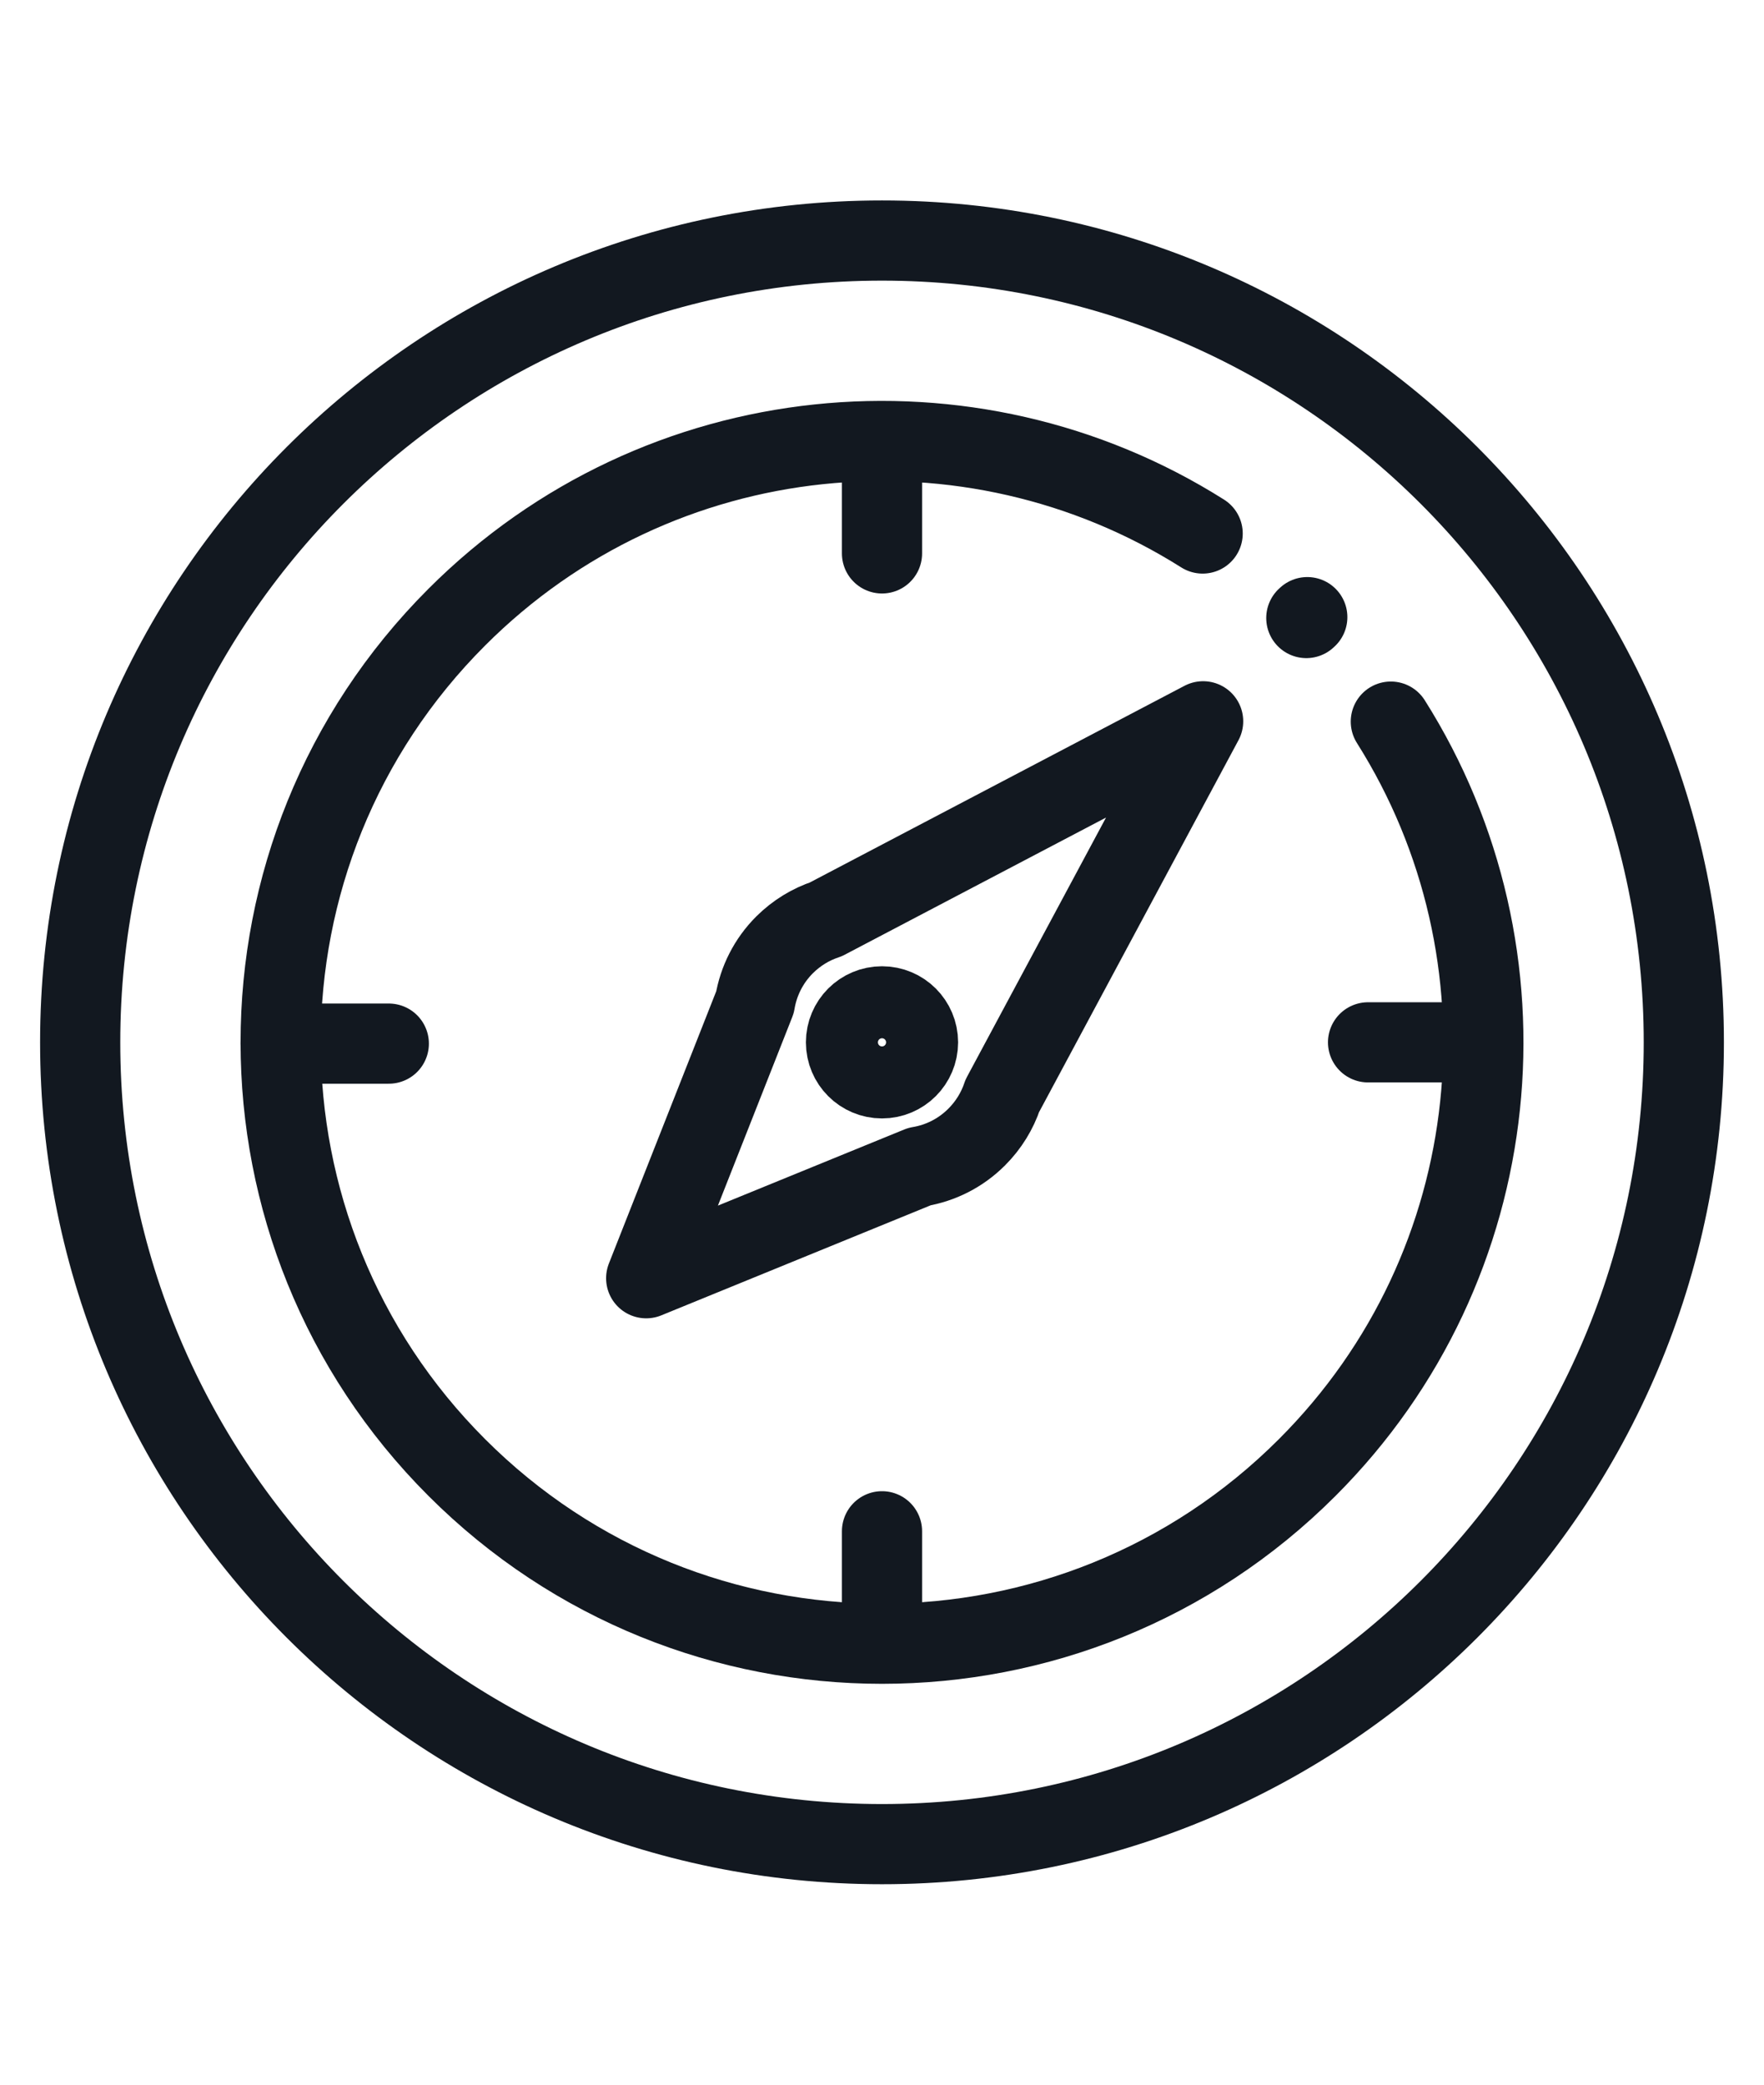
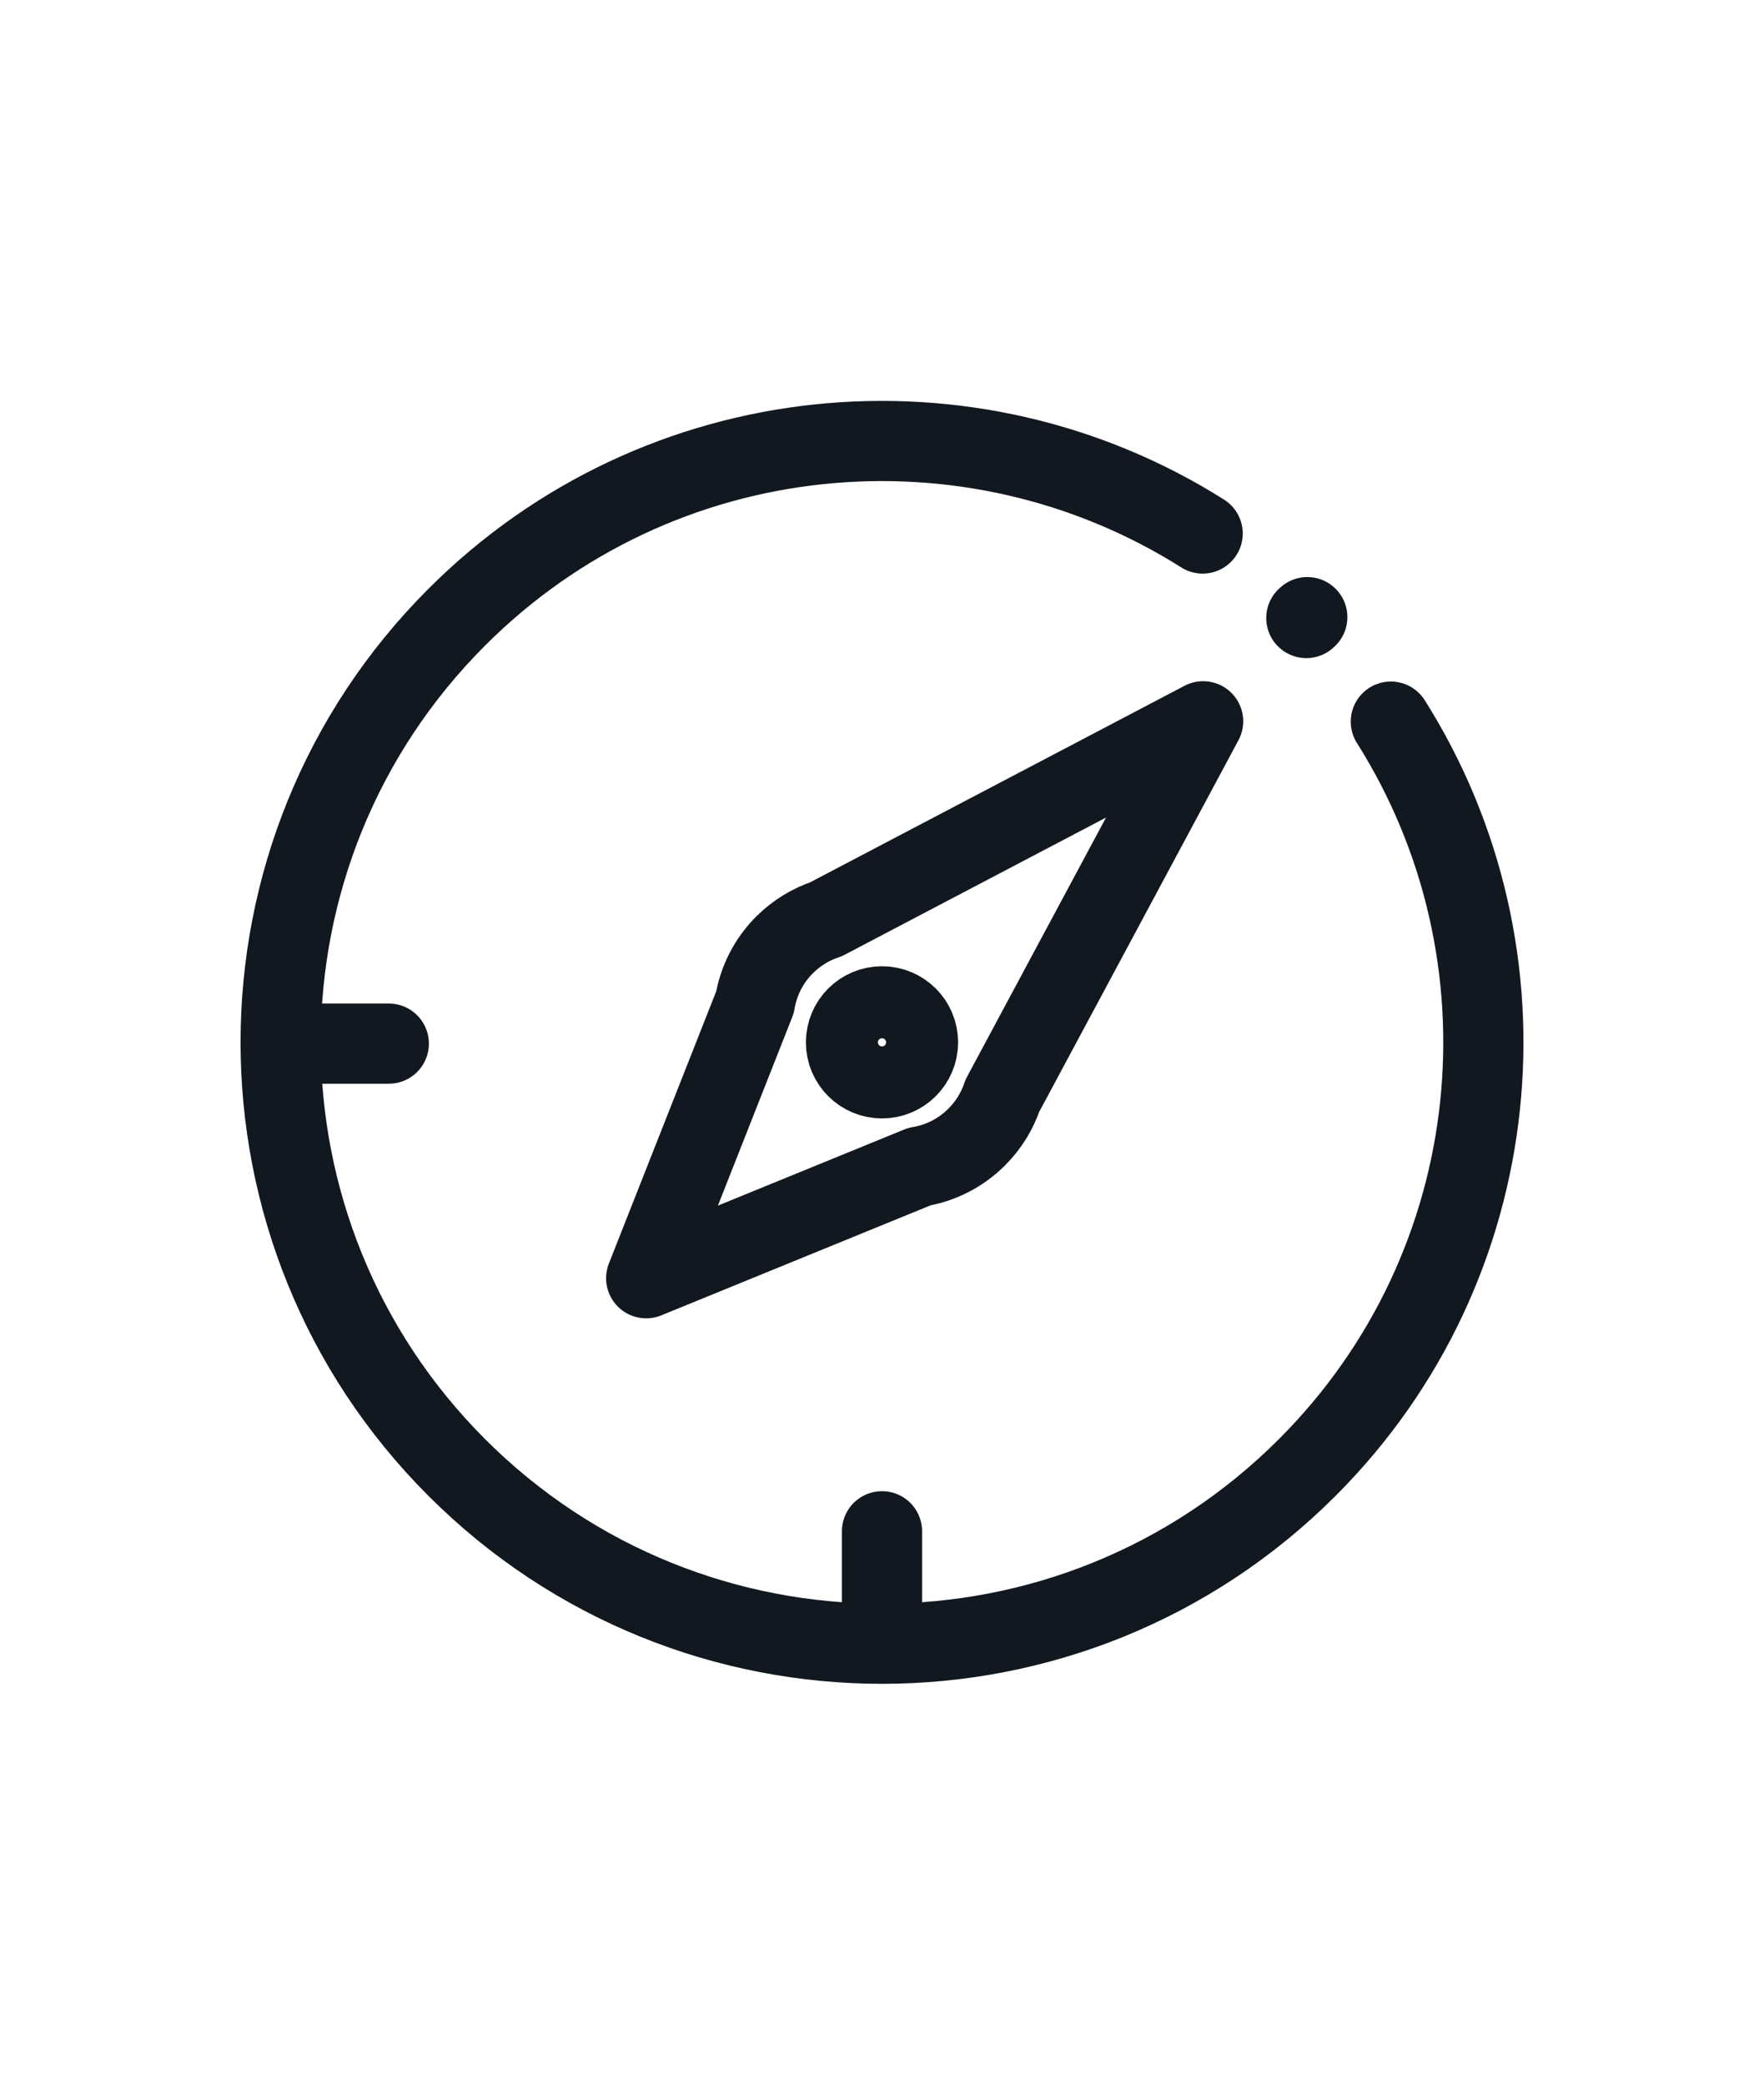
<svg xmlns="http://www.w3.org/2000/svg" width="22" height="26" viewBox="0 0 22 26" fill="none">
  <path d="M14.999 6.654C12.101 4.823 8.222 5.171 5.697 7.697C2.768 10.626 2.768 15.374 5.697 18.303C8.626 21.233 13.374 21.233 16.303 18.303C18.829 15.778 19.177 11.899 17.346 9" stroke="#121820" stroke-linecap="round" stroke-linejoin="round" />
  <path d="M11.466 14.55C11.728 14.506 11.979 14.383 12.181 14.181C12.331 14.031 12.438 13.854 12.501 13.666L15.005 8.996L10.3 11.466C10.112 11.528 9.935 11.635 9.785 11.784C9.583 11.986 9.46 12.238 9.416 12.5L8.059 15.942L11.466 14.55Z" stroke="#121820" stroke-linecap="round" stroke-linejoin="round" />
-   <path d="M11 13.449C11.248 13.449 11.449 13.248 11.449 13C11.449 12.752 11.248 12.551 11 12.551C10.752 12.551 10.551 12.752 10.551 13C10.551 13.248 10.752 13.449 11 13.449Z" stroke="#121820" stroke-miterlimit="10" />
-   <path d="M11 6.902V5.553" stroke="#121820" stroke-linecap="round" stroke-linejoin="round" />
+   <path d="M11 13.449C11.248 13.449 11.449 13.248 11.449 13C11.449 12.752 11.248 12.551 11 12.551C10.752 12.551 10.551 12.752 10.551 13C10.551 13.248 10.752 13.449 11 13.449" stroke="#121820" stroke-miterlimit="10" />
  <path d="M11 20.447V19.098" stroke="#121820" stroke-linecap="round" stroke-linejoin="round" />
-   <path d="M17.062 13H18.412" stroke="#121820" stroke-linecap="round" stroke-linejoin="round" />
  <path d="M3.5 13.016H4.849" stroke="#121820" stroke-linecap="round" stroke-linejoin="round" />
  <path d="M16.292 7.708L16.304 7.697" stroke="#121820" stroke-linecap="round" stroke-linejoin="round" />
-   <path d="M11 23C16.523 23 21 18.523 21 13C21 7.477 16.523 3 11 3C5.477 3 1 7.477 1 13C1 18.523 5.477 23 11 23Z" stroke="#121820" stroke-miterlimit="10" />
</svg>